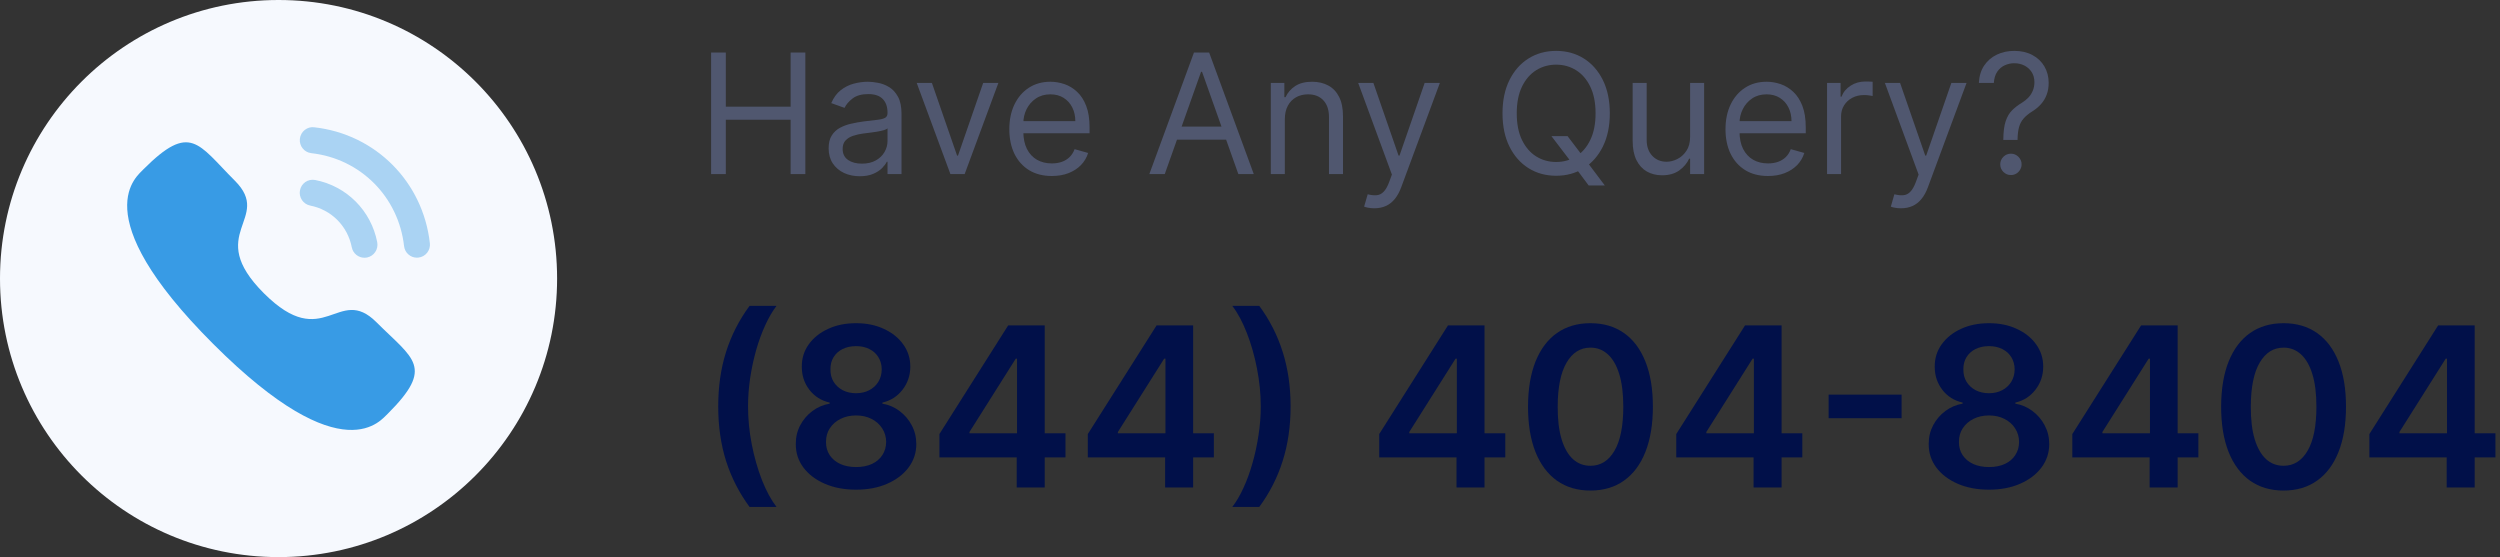
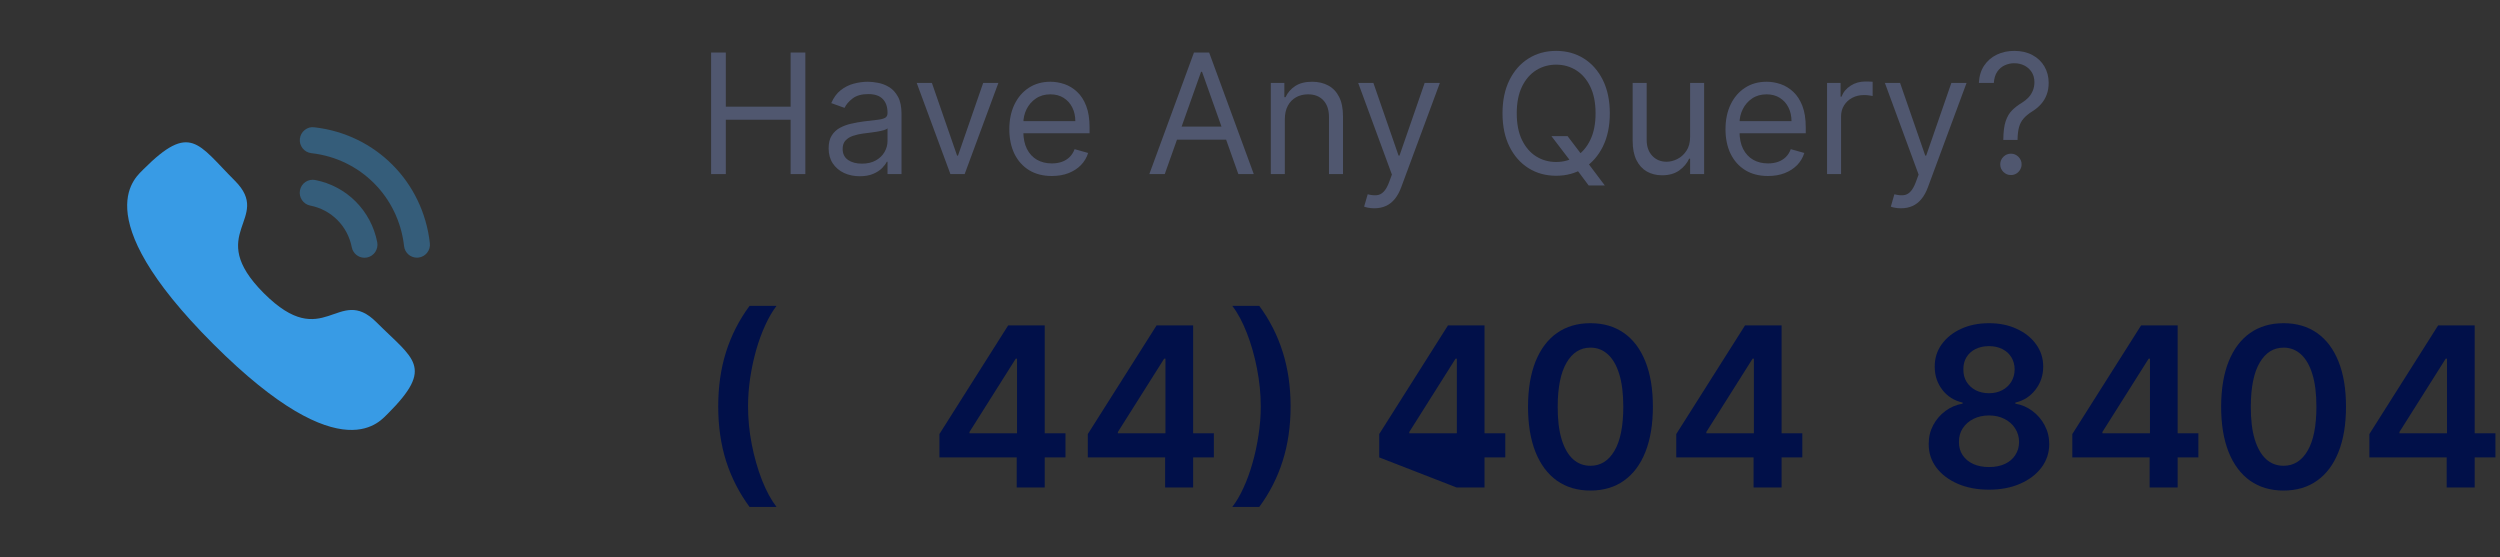
<svg xmlns="http://www.w3.org/2000/svg" width="359" height="80" viewBox="0 0 359 80" fill="none">
  <rect x="0" y="0" width="359" height="80" fill="#333333" stroke="none" />
-   <path d="M80 40C80 62.091 62.091 80 40 80C17.909 80 0 62.091 0 40C0 17.909 17.909 0 40 0C62.091 0 80 17.909 80 40Z" fill="#F6F9FE" />
  <path opacity="0.4" d="M45.258 25.847C44.223 25.656 43.273 26.317 43.076 27.327C42.879 28.337 43.541 29.323 44.548 29.521C47.579 30.112 49.919 32.458 50.513 35.499V35.502C50.681 36.377 51.452 37.014 52.34 37.014C52.459 37.014 52.578 37.003 52.699 36.981C53.706 36.779 54.368 35.795 54.171 34.783C53.286 30.24 49.789 26.732 45.258 25.847" fill="#389BE5" />
  <path opacity="0.4" d="M45.123 18.278C44.638 18.208 44.151 18.352 43.763 18.66C43.365 18.973 43.116 19.425 43.062 19.931C42.947 20.954 43.685 21.88 44.707 21.995C51.754 22.781 57.231 28.271 58.024 35.34C58.13 36.287 58.925 37.002 59.873 37.002C59.944 37.002 60.014 36.998 60.085 36.989C60.581 36.935 61.022 36.689 61.334 36.298C61.644 35.907 61.785 35.42 61.728 34.923C60.741 26.103 53.915 19.258 45.123 18.278" fill="#389BE5" />
  <path fill-rule="evenodd" clip-rule="evenodd" d="M37.895 42.114C46.567 50.783 48.534 40.754 54.056 46.271C59.379 51.593 62.438 52.659 55.694 59.402C54.849 60.081 49.482 68.248 30.619 49.391C11.753 30.53 19.916 25.157 20.596 24.313C27.356 17.552 28.404 20.629 33.727 25.951C39.248 31.471 29.223 33.444 37.895 42.114Z" fill="#389BE5" />
  <path d="M287.677 20.091V19.989C287.688 18.903 287.802 18.04 288.018 17.398C288.234 16.756 288.541 16.236 288.938 15.838C289.336 15.44 289.813 15.074 290.37 14.739C290.705 14.534 291.006 14.293 291.273 14.014C291.541 13.73 291.751 13.403 291.904 13.034C292.063 12.665 292.143 12.256 292.143 11.807C292.143 11.25 292.012 10.767 291.751 10.358C291.489 9.949 291.14 9.634 290.702 9.412C290.265 9.19 289.779 9.08 289.245 9.08C288.779 9.08 288.33 9.176 287.898 9.369C287.467 9.563 287.106 9.866 286.816 10.281C286.526 10.696 286.359 11.239 286.313 11.909H284.166C284.211 10.943 284.461 10.117 284.916 9.429C285.376 8.741 285.981 8.216 286.731 7.852C287.487 7.489 288.325 7.307 289.245 7.307C290.245 7.307 291.114 7.506 291.853 7.903C292.597 8.301 293.171 8.847 293.575 9.54C293.984 10.233 294.188 11.023 294.188 11.909C294.188 12.534 294.092 13.099 293.898 13.605C293.711 14.111 293.438 14.562 293.08 14.96C292.728 15.358 292.302 15.71 291.802 16.017C291.302 16.33 290.901 16.659 290.6 17.006C290.299 17.347 290.08 17.753 289.944 18.224C289.808 18.696 289.734 19.284 289.722 19.989V20.091H287.677ZM288.768 25.136C288.347 25.136 287.987 24.986 287.685 24.685C287.384 24.384 287.234 24.023 287.234 23.602C287.234 23.182 287.384 22.821 287.685 22.52C287.987 22.219 288.347 22.068 288.768 22.068C289.188 22.068 289.549 22.219 289.85 22.52C290.151 22.821 290.302 23.182 290.302 23.602C290.302 23.881 290.231 24.136 290.089 24.369C289.952 24.602 289.768 24.79 289.535 24.932C289.308 25.068 289.052 25.136 288.768 25.136Z" fill="#50576F" />
  <path d="M272.988 29.909C272.647 29.909 272.343 29.881 272.076 29.824C271.809 29.773 271.624 29.722 271.522 29.671L272.033 27.898C272.522 28.023 272.954 28.068 273.329 28.034C273.704 28 274.036 27.832 274.326 27.531C274.621 27.236 274.891 26.756 275.136 26.091L275.511 25.068L270.67 11.909H272.852L276.465 22.341H276.602L280.215 11.909H282.397L276.84 26.909C276.59 27.585 276.28 28.145 275.911 28.588C275.542 29.037 275.113 29.369 274.624 29.585C274.141 29.801 273.596 29.909 272.988 29.909Z" fill="#50576F" />
  <path d="M262.364 25V11.909H264.308V13.886H264.444C264.683 13.239 265.114 12.713 265.739 12.31C266.364 11.906 267.069 11.704 267.853 11.704C268.001 11.704 268.185 11.707 268.407 11.713C268.629 11.719 268.796 11.727 268.91 11.739V13.784C268.842 13.767 268.685 13.742 268.441 13.707C268.202 13.668 267.95 13.648 267.683 13.648C267.046 13.648 266.478 13.781 265.978 14.048C265.484 14.31 265.092 14.673 264.802 15.139C264.518 15.599 264.376 16.125 264.376 16.716V25H262.364Z" fill="#50576F" />
  <path d="M253.884 25.273C252.623 25.273 251.535 24.994 250.62 24.438C249.711 23.875 249.009 23.091 248.515 22.085C248.026 21.074 247.782 19.898 247.782 18.557C247.782 17.216 248.026 16.034 248.515 15.011C249.009 13.983 249.697 13.182 250.577 12.608C251.464 12.028 252.498 11.739 253.68 11.739C254.362 11.739 255.035 11.852 255.7 12.08C256.364 12.307 256.969 12.676 257.515 13.188C258.06 13.693 258.495 14.364 258.819 15.199C259.143 16.034 259.305 17.062 259.305 18.284V19.136H249.214V17.398H257.259C257.259 16.659 257.112 16 256.816 15.421C256.526 14.841 256.112 14.383 255.572 14.048C255.038 13.713 254.407 13.546 253.68 13.546C252.879 13.546 252.185 13.744 251.6 14.142C251.021 14.534 250.575 15.046 250.262 15.676C249.95 16.307 249.793 16.983 249.793 17.705V18.864C249.793 19.852 249.964 20.69 250.305 21.378C250.651 22.06 251.131 22.58 251.745 22.938C252.359 23.29 253.072 23.466 253.884 23.466C254.413 23.466 254.89 23.392 255.316 23.244C255.748 23.091 256.12 22.864 256.433 22.562C256.745 22.256 256.987 21.875 257.157 21.421L259.1 21.966C258.896 22.625 258.552 23.205 258.069 23.705C257.586 24.199 256.989 24.585 256.279 24.864C255.569 25.136 254.771 25.273 253.884 25.273Z" fill="#50576F" />
  <path d="M242.7 19.648V11.909H244.712V25H242.7V22.784H242.564C242.257 23.449 241.78 24.014 241.132 24.48C240.484 24.94 239.666 25.171 238.678 25.171C237.859 25.171 237.132 24.991 236.496 24.634C235.859 24.27 235.359 23.724 234.996 22.997C234.632 22.264 234.45 21.341 234.45 20.227V11.909H236.462V20.091C236.462 21.046 236.729 21.807 237.263 22.375C237.803 22.943 238.49 23.227 239.325 23.227C239.825 23.227 240.334 23.099 240.851 22.844C241.374 22.588 241.811 22.196 242.163 21.668C242.521 21.139 242.7 20.466 242.7 19.648Z" fill="#50576F" />
  <path d="M222.783 19.546H225.101L227.044 22.102L227.555 22.784L230.453 26.636H228.135L226.226 24.08L225.749 23.432L222.783 19.546ZM231.169 16.273C231.169 18.114 230.837 19.705 230.172 21.046C229.507 22.386 228.595 23.421 227.436 24.148C226.277 24.875 224.953 25.239 223.464 25.239C221.976 25.239 220.652 24.875 219.493 24.148C218.334 23.421 217.422 22.386 216.757 21.046C216.092 19.705 215.76 18.114 215.76 16.273C215.76 14.432 216.092 12.841 216.757 11.5C217.422 10.159 218.334 9.125 219.493 8.398C220.652 7.67 221.976 7.307 223.464 7.307C224.953 7.307 226.277 7.67 227.436 8.398C228.595 9.125 229.507 10.159 230.172 11.5C230.837 12.841 231.169 14.432 231.169 16.273ZM229.124 16.273C229.124 14.761 228.871 13.486 228.365 12.446C227.865 11.406 227.186 10.619 226.328 10.085C225.476 9.551 224.521 9.284 223.464 9.284C222.408 9.284 221.45 9.551 220.592 10.085C219.74 10.619 219.061 11.406 218.555 12.446C218.055 13.486 217.805 14.761 217.805 16.273C217.805 17.784 218.055 19.06 218.555 20.099C219.061 21.139 219.74 21.926 220.592 22.46C221.45 22.994 222.408 23.261 223.464 23.261C224.521 23.261 225.476 22.994 226.328 22.46C227.186 21.926 227.865 21.139 228.365 20.099C228.871 19.06 229.124 17.784 229.124 16.273Z" fill="#50576F" />
  <path d="M197.355 29.909C197.014 29.909 196.71 29.881 196.443 29.824C196.176 29.773 195.992 29.722 195.889 29.671L196.401 27.898C196.889 28.023 197.321 28.068 197.696 28.034C198.071 28 198.403 27.832 198.693 27.531C198.989 27.236 199.259 26.756 199.503 26.091L199.878 25.068L195.037 11.909H197.219L200.832 22.341H200.969L204.582 11.909H206.764L201.207 26.909C200.957 27.585 200.648 28.145 200.278 28.588C199.909 29.037 199.48 29.369 198.992 29.585C198.509 29.801 197.963 29.909 197.355 29.909Z" fill="#50576F" />
  <path d="M184.501 17.125V25H182.489V11.909H184.433V13.955H184.603C184.91 13.29 185.376 12.756 186.001 12.352C186.626 11.943 187.433 11.739 188.421 11.739C189.308 11.739 190.083 11.921 190.748 12.284C191.413 12.642 191.93 13.188 192.299 13.921C192.668 14.648 192.853 15.568 192.853 16.682V25H190.842V16.818C190.842 15.79 190.575 14.989 190.041 14.415C189.506 13.835 188.773 13.546 187.842 13.546C187.2 13.546 186.626 13.685 186.12 13.963C185.62 14.242 185.225 14.648 184.935 15.182C184.646 15.716 184.501 16.364 184.501 17.125Z" fill="#50576F" />
  <path d="M167.259 25H165.043L171.452 7.545H173.634L180.043 25H177.827L172.612 10.307H172.475L167.259 25ZM168.077 18.182H177.009V20.057H168.077V18.182Z" fill="#50576F" />
  <path d="M151.041 25.273C149.779 25.273 148.691 24.994 147.776 24.438C146.867 23.875 146.166 23.091 145.671 22.085C145.183 21.074 144.938 19.898 144.938 18.557C144.938 17.216 145.183 16.034 145.671 15.011C146.166 13.983 146.853 13.182 147.734 12.608C148.62 12.028 149.654 11.739 150.836 11.739C151.518 11.739 152.191 11.852 152.856 12.08C153.521 12.307 154.126 12.676 154.671 13.188C155.217 13.693 155.651 14.364 155.975 15.199C156.299 16.034 156.461 17.062 156.461 18.284V19.136H146.37V17.398H154.416C154.416 16.659 154.268 16 153.972 15.421C153.683 14.841 153.268 14.383 152.728 14.048C152.194 13.713 151.563 13.546 150.836 13.546C150.035 13.546 149.342 13.744 148.756 14.142C148.177 14.534 147.731 15.046 147.418 15.676C147.106 16.307 146.95 16.983 146.95 17.705V18.864C146.95 19.852 147.12 20.69 147.461 21.378C147.808 22.06 148.288 22.58 148.901 22.938C149.515 23.29 150.228 23.466 151.041 23.466C151.569 23.466 152.046 23.392 152.472 23.244C152.904 23.091 153.276 22.864 153.589 22.562C153.901 22.256 154.143 21.875 154.313 21.421L156.256 21.966C156.052 22.625 155.708 23.205 155.225 23.705C154.742 24.199 154.146 24.585 153.435 24.864C152.725 25.136 151.927 25.273 151.041 25.273Z" fill="#50576F" />
  <path d="M143.366 11.909L138.525 25H136.479L131.639 11.909H133.82L137.434 22.341H137.57L141.184 11.909H143.366Z" fill="#50576F" />
  <path d="M123.459 25.307C122.629 25.307 121.876 25.151 121.2 24.838C120.524 24.52 119.987 24.062 119.59 23.466C119.192 22.864 118.993 22.136 118.993 21.284C118.993 20.534 119.141 19.926 119.436 19.46C119.732 18.989 120.126 18.619 120.621 18.352C121.115 18.085 121.661 17.886 122.257 17.756C122.859 17.619 123.465 17.511 124.072 17.432C124.868 17.33 125.513 17.253 126.007 17.202C126.507 17.145 126.871 17.051 127.098 16.921C127.331 16.79 127.447 16.562 127.447 16.239V16.171C127.447 15.33 127.217 14.676 126.757 14.21C126.303 13.744 125.612 13.511 124.686 13.511C123.726 13.511 122.973 13.722 122.428 14.142C121.882 14.562 121.499 15.011 121.277 15.489L119.368 14.807C119.709 14.011 120.163 13.392 120.732 12.949C121.305 12.5 121.93 12.188 122.607 12.011C123.288 11.83 123.959 11.739 124.618 11.739C125.038 11.739 125.521 11.79 126.067 11.892C126.618 11.989 127.149 12.19 127.661 12.497C128.178 12.804 128.607 13.267 128.947 13.886C129.288 14.506 129.459 15.335 129.459 16.375V25H127.447V23.227H127.345C127.209 23.511 126.982 23.815 126.663 24.139C126.345 24.463 125.922 24.739 125.393 24.966C124.865 25.193 124.22 25.307 123.459 25.307ZM123.766 23.5C124.561 23.5 125.232 23.344 125.777 23.031C126.328 22.719 126.743 22.315 127.021 21.821C127.305 21.327 127.447 20.807 127.447 20.261V18.421C127.362 18.523 127.175 18.616 126.885 18.702C126.601 18.781 126.271 18.852 125.896 18.915C125.527 18.972 125.166 19.023 124.814 19.068C124.467 19.108 124.186 19.142 123.97 19.171C123.447 19.239 122.959 19.349 122.504 19.503C122.055 19.651 121.692 19.875 121.413 20.176C121.141 20.472 121.004 20.875 121.004 21.386C121.004 22.085 121.263 22.614 121.78 22.972C122.303 23.324 122.965 23.5 123.766 23.5Z" fill="#50576F" />
  <path d="M102.114 25V7.545H104.227V15.318H113.534V7.545H115.648V25H113.534V17.193H104.227V25H102.114Z" fill="#50576F" />
  <path d="M340.241 65.682V62.33L350.116 46.727H352.912V51.5H351.207L344.56 62.034V62.216H358.344V65.682H340.241ZM351.344 70V64.659L351.389 63.159V46.727H355.366V70H351.344Z" fill="#011049" />
  <path d="M327.921 70.443C326.049 70.443 324.443 69.97 323.102 69.023C321.769 68.068 320.742 66.693 320.023 64.898C319.311 63.095 318.955 60.924 318.955 58.386C318.962 55.849 319.322 53.689 320.034 51.909C320.754 50.121 321.78 48.758 323.114 47.818C324.455 46.879 326.057 46.409 327.921 46.409C329.784 46.409 331.386 46.879 332.727 47.818C334.068 48.758 335.095 50.121 335.807 51.909C336.527 53.697 336.886 55.856 336.886 58.386C336.886 60.932 336.527 63.106 335.807 64.909C335.095 66.704 334.068 68.076 332.727 69.023C331.394 69.97 329.792 70.443 327.921 70.443ZM327.921 66.886C329.375 66.886 330.523 66.171 331.364 64.739C332.212 63.299 332.636 61.182 332.636 58.386C332.636 56.538 332.443 54.985 332.057 53.727C331.671 52.47 331.125 51.523 330.421 50.886C329.716 50.242 328.883 49.92 327.921 49.92C326.474 49.92 325.33 50.64 324.489 52.08C323.648 53.511 323.224 55.614 323.216 58.386C323.208 60.242 323.394 61.803 323.773 63.068C324.159 64.333 324.705 65.288 325.409 65.932C326.114 66.568 326.951 66.886 327.921 66.886Z" fill="#011049" />
  <path d="M297.585 65.682V62.33L307.46 46.727H310.256V51.5H308.551L301.903 62.034V62.216H315.687V65.682H297.585ZM308.687 70V64.659L308.733 63.159V46.727H312.71V70H308.687Z" fill="#011049" />
  <path d="M285.622 70.318C283.933 70.318 282.433 70.034 281.122 69.466C279.819 68.898 278.796 68.121 278.054 67.136C277.319 66.144 276.956 65.019 276.963 63.761C276.956 62.784 277.168 61.886 277.599 61.068C278.031 60.25 278.615 59.568 279.349 59.023C280.092 58.47 280.918 58.117 281.827 57.966V57.807C280.63 57.542 279.66 56.932 278.918 55.977C278.183 55.015 277.819 53.905 277.827 52.648C277.819 51.451 278.152 50.383 278.827 49.443C279.501 48.504 280.425 47.765 281.599 47.227C282.774 46.682 284.115 46.409 285.622 46.409C287.115 46.409 288.444 46.682 289.611 47.227C290.785 47.765 291.709 48.504 292.384 49.443C293.065 50.383 293.406 51.451 293.406 52.648C293.406 53.905 293.031 55.015 292.281 55.977C291.539 56.932 290.581 57.542 289.406 57.807V57.966C290.315 58.117 291.134 58.47 291.861 59.023C292.596 59.568 293.179 60.25 293.611 61.068C294.05 61.886 294.27 62.784 294.27 63.761C294.27 65.019 293.899 66.144 293.156 67.136C292.414 68.121 291.391 68.898 290.088 69.466C288.793 70.034 287.304 70.318 285.622 70.318ZM285.622 67.068C286.493 67.068 287.251 66.921 287.895 66.625C288.539 66.322 289.039 65.898 289.395 65.352C289.751 64.807 289.933 64.178 289.94 63.466C289.933 62.724 289.74 62.068 289.361 61.5C288.99 60.924 288.478 60.474 287.827 60.148C287.183 59.822 286.448 59.659 285.622 59.659C284.789 59.659 284.046 59.822 283.395 60.148C282.743 60.474 282.228 60.924 281.849 61.5C281.478 62.068 281.296 62.724 281.304 63.466C281.296 64.178 281.471 64.807 281.827 65.352C282.183 65.89 282.683 66.311 283.327 66.614C283.978 66.917 284.743 67.068 285.622 67.068ZM285.622 56.466C286.334 56.466 286.963 56.322 287.509 56.034C288.062 55.746 288.497 55.345 288.815 54.83C289.134 54.314 289.296 53.72 289.304 53.045C289.296 52.379 289.137 51.795 288.827 51.295C288.516 50.788 288.084 50.398 287.531 50.125C286.978 49.845 286.342 49.705 285.622 49.705C284.887 49.705 284.24 49.845 283.679 50.125C283.126 50.398 282.694 50.788 282.384 51.295C282.081 51.795 281.933 52.379 281.94 53.045C281.933 53.72 282.084 54.314 282.395 54.83C282.713 55.337 283.149 55.739 283.702 56.034C284.262 56.322 284.902 56.466 285.622 56.466Z" fill="#011049" />
-   <path d="M273.068 56.67V60.057H262.591V56.67H273.068Z" fill="#011049" />
  <path d="M240.71 65.682V62.33L250.585 46.727H253.381V51.5H251.676L245.028 62.034V62.216H258.812V65.682H240.71ZM251.812 70V64.659L251.858 63.159V46.727H255.835V70H251.812Z" fill="#011049" />
  <path d="M228.389 70.443C226.518 70.443 224.912 69.97 223.571 69.023C222.238 68.068 221.211 66.693 220.492 64.898C219.779 63.095 219.423 60.924 219.423 58.386C219.431 55.849 219.791 53.689 220.503 51.909C221.223 50.121 222.249 48.758 223.582 47.818C224.923 46.879 226.526 46.409 228.389 46.409C230.253 46.409 231.855 46.879 233.196 47.818C234.537 48.758 235.563 50.121 236.276 51.909C236.995 53.697 237.355 55.856 237.355 58.386C237.355 60.932 236.995 63.106 236.276 64.909C235.563 66.704 234.537 68.076 233.196 69.023C231.863 69.97 230.26 70.443 228.389 70.443ZM228.389 66.886C229.844 66.886 230.992 66.171 231.832 64.739C232.681 63.299 233.105 61.182 233.105 58.386C233.105 56.538 232.912 54.985 232.526 53.727C232.139 52.47 231.594 51.523 230.889 50.886C230.185 50.242 229.351 49.92 228.389 49.92C226.942 49.92 225.798 50.64 224.957 52.08C224.117 53.511 223.692 55.614 223.685 58.386C223.677 60.242 223.863 61.803 224.242 63.068C224.628 64.333 225.173 65.288 225.878 65.932C226.582 66.568 227.42 66.886 228.389 66.886Z" fill="#011049" />
-   <path d="M198.054 65.682V62.33L207.929 46.727H210.724V51.5H209.02L202.372 62.034V62.216H216.156V65.682H198.054ZM209.156 70V64.659L209.202 63.159V46.727H213.179V70H209.156Z" fill="#011049" />
+   <path d="M198.054 65.682V62.33L207.929 46.727H210.724V51.5H209.02L202.372 62.034V62.216H216.156V65.682H198.054ZV64.659L209.202 63.159V46.727H213.179V70H209.156Z" fill="#011049" />
  <path d="M185.33 58.364C185.33 61.197 184.951 63.807 184.193 66.193C183.443 68.572 182.322 70.773 180.83 72.796H176.955C177.538 72.046 178.076 71.129 178.568 70.046C179.068 68.962 179.5 67.773 179.864 66.477C180.235 65.182 180.523 63.841 180.727 62.455C180.939 61.068 181.046 59.705 181.046 58.364C181.046 56.568 180.864 54.75 180.5 52.909C180.144 51.068 179.655 49.36 179.034 47.784C178.42 46.208 177.727 44.92 176.955 43.92H180.83C182.322 45.943 183.443 48.148 184.193 50.534C184.951 52.913 185.33 55.523 185.33 58.364Z" fill="#011049" />
  <path d="M156.21 65.682V62.33L166.085 46.727H168.881V51.5H167.176L160.528 62.034V62.216H174.312V65.682H156.21ZM167.312 70V64.659L167.358 63.159V46.727H171.335V70H167.312Z" fill="#011049" />
  <path d="M134.898 65.682V62.33L144.773 46.727H147.568V51.5H145.864L139.216 62.034V62.216H153V65.682H134.898ZM146 70V64.659L146.045 63.159V46.727H150.023V70H146Z" fill="#011049" />
-   <path d="M122.935 70.318C121.245 70.318 119.745 70.034 118.435 69.466C117.132 68.898 116.109 68.121 115.366 67.136C114.632 66.144 114.268 65.019 114.276 63.761C114.268 62.784 114.48 61.886 114.912 61.068C115.344 60.25 115.927 59.568 116.662 59.023C117.404 58.47 118.23 58.117 119.139 57.966V57.807C117.942 57.542 116.973 56.932 116.23 55.977C115.495 55.015 115.132 53.905 115.139 52.648C115.132 51.451 115.465 50.383 116.139 49.443C116.813 48.504 117.738 47.765 118.912 47.227C120.086 46.682 121.427 46.409 122.935 46.409C124.427 46.409 125.757 46.682 126.923 47.227C128.098 47.765 129.022 48.504 129.696 49.443C130.378 50.383 130.719 51.451 130.719 52.648C130.719 53.905 130.344 55.015 129.594 55.977C128.851 56.932 127.893 57.542 126.719 57.807V57.966C127.628 58.117 128.446 58.47 129.173 59.023C129.908 59.568 130.491 60.25 130.923 61.068C131.363 61.886 131.582 62.784 131.582 63.761C131.582 65.019 131.211 66.144 130.469 67.136C129.726 68.121 128.704 68.898 127.401 69.466C126.105 70.034 124.616 70.318 122.935 70.318ZM122.935 67.068C123.806 67.068 124.563 66.921 125.207 66.625C125.851 66.322 126.351 65.898 126.707 65.352C127.063 64.807 127.245 64.178 127.253 63.466C127.245 62.724 127.052 62.068 126.673 61.5C126.302 60.924 125.791 60.474 125.139 60.148C124.495 59.822 123.76 59.659 122.935 59.659C122.101 59.659 121.359 59.822 120.707 60.148C120.056 60.474 119.541 60.924 119.162 61.5C118.791 62.068 118.609 62.724 118.616 63.466C118.609 64.178 118.783 64.807 119.139 65.352C119.495 65.89 119.995 66.311 120.639 66.614C121.291 66.917 122.056 67.068 122.935 67.068ZM122.935 56.466C123.647 56.466 124.276 56.322 124.821 56.034C125.374 55.746 125.81 55.345 126.128 54.83C126.446 54.314 126.609 53.72 126.616 53.045C126.609 52.379 126.45 51.795 126.139 51.295C125.829 50.788 125.397 50.398 124.844 50.125C124.291 49.845 123.654 49.705 122.935 49.705C122.2 49.705 121.552 49.845 120.991 50.125C120.438 50.398 120.007 50.788 119.696 51.295C119.393 51.795 119.245 52.379 119.253 53.045C119.245 53.72 119.397 54.314 119.707 54.83C120.026 55.337 120.461 55.739 121.014 56.034C121.575 56.322 122.215 56.466 122.935 56.466Z" fill="#011049" />
  <path d="M103.136 58.364C103.136 55.523 103.511 52.913 104.261 50.534C105.019 48.148 106.144 45.943 107.636 43.92H111.511C110.936 44.67 110.398 45.591 109.898 46.682C109.398 47.765 108.962 48.955 108.591 50.25C108.227 51.538 107.939 52.875 107.727 54.261C107.523 55.648 107.42 57.015 107.42 58.364C107.42 60.159 107.598 61.977 107.955 63.818C108.318 65.659 108.807 67.367 109.42 68.943C110.042 70.511 110.739 71.796 111.511 72.796H107.636C106.144 70.773 105.019 68.572 104.261 66.193C103.511 63.807 103.136 61.197 103.136 58.364Z" fill="#011049" />
</svg>